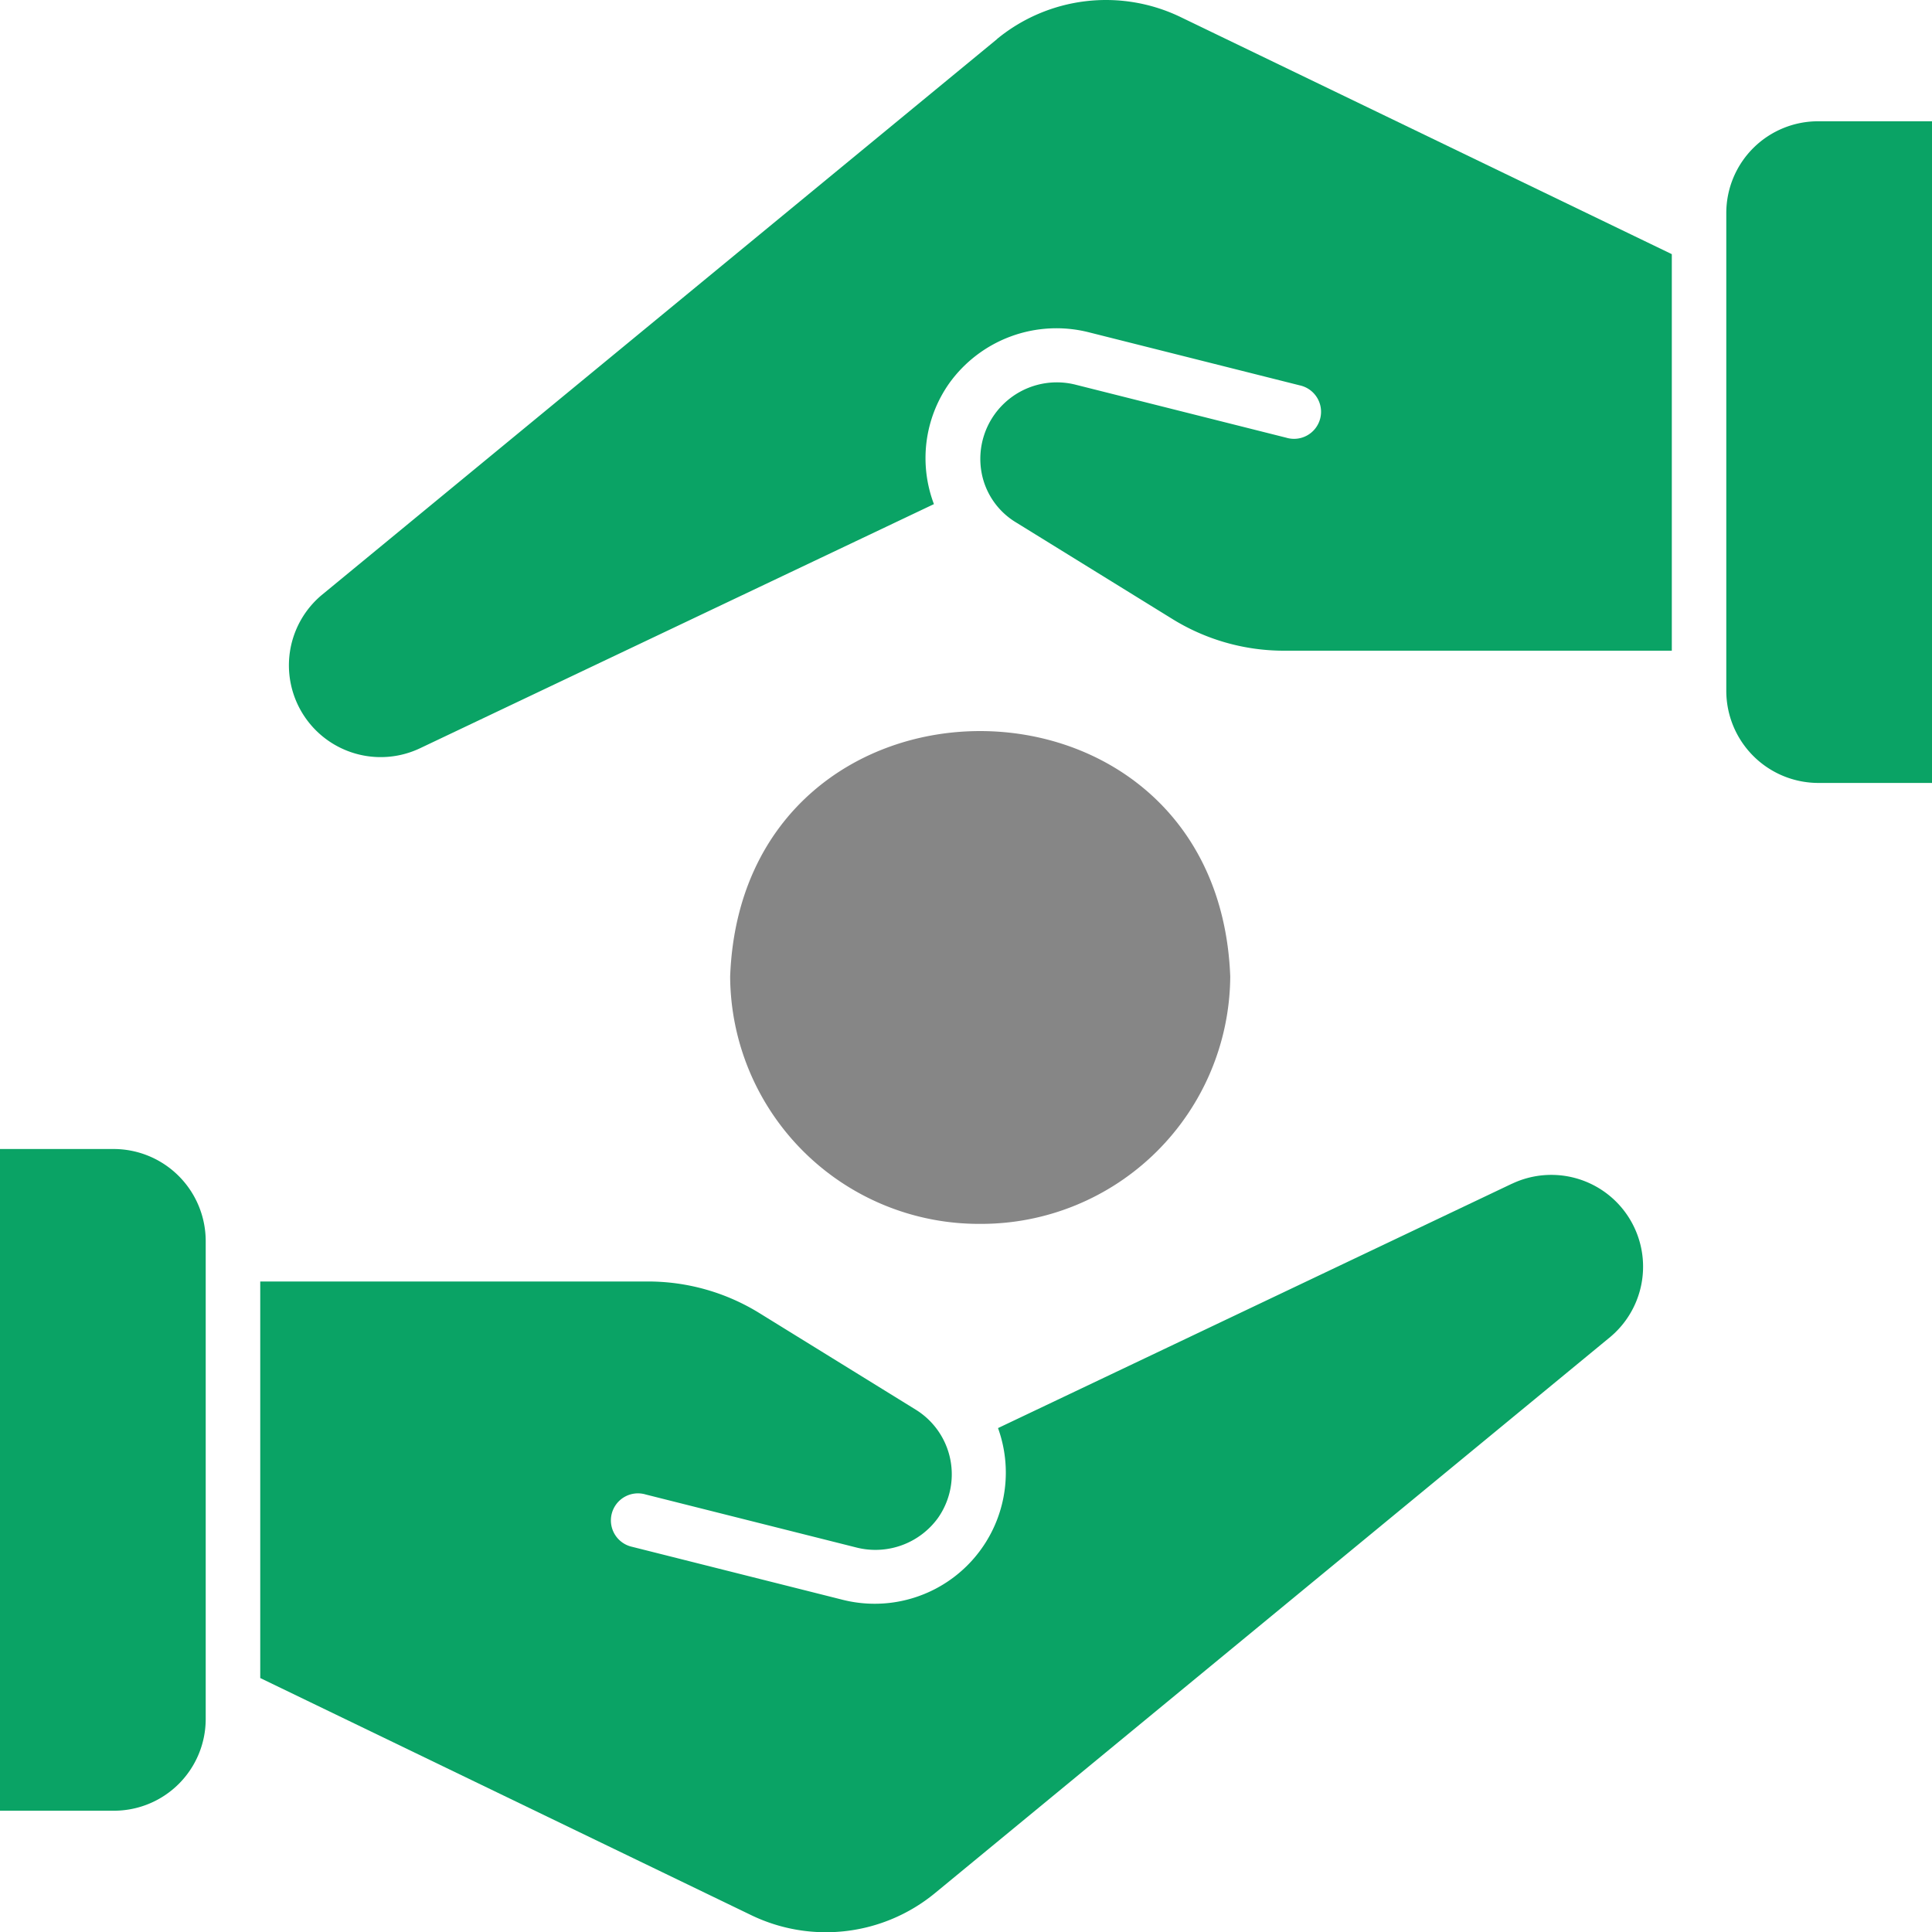
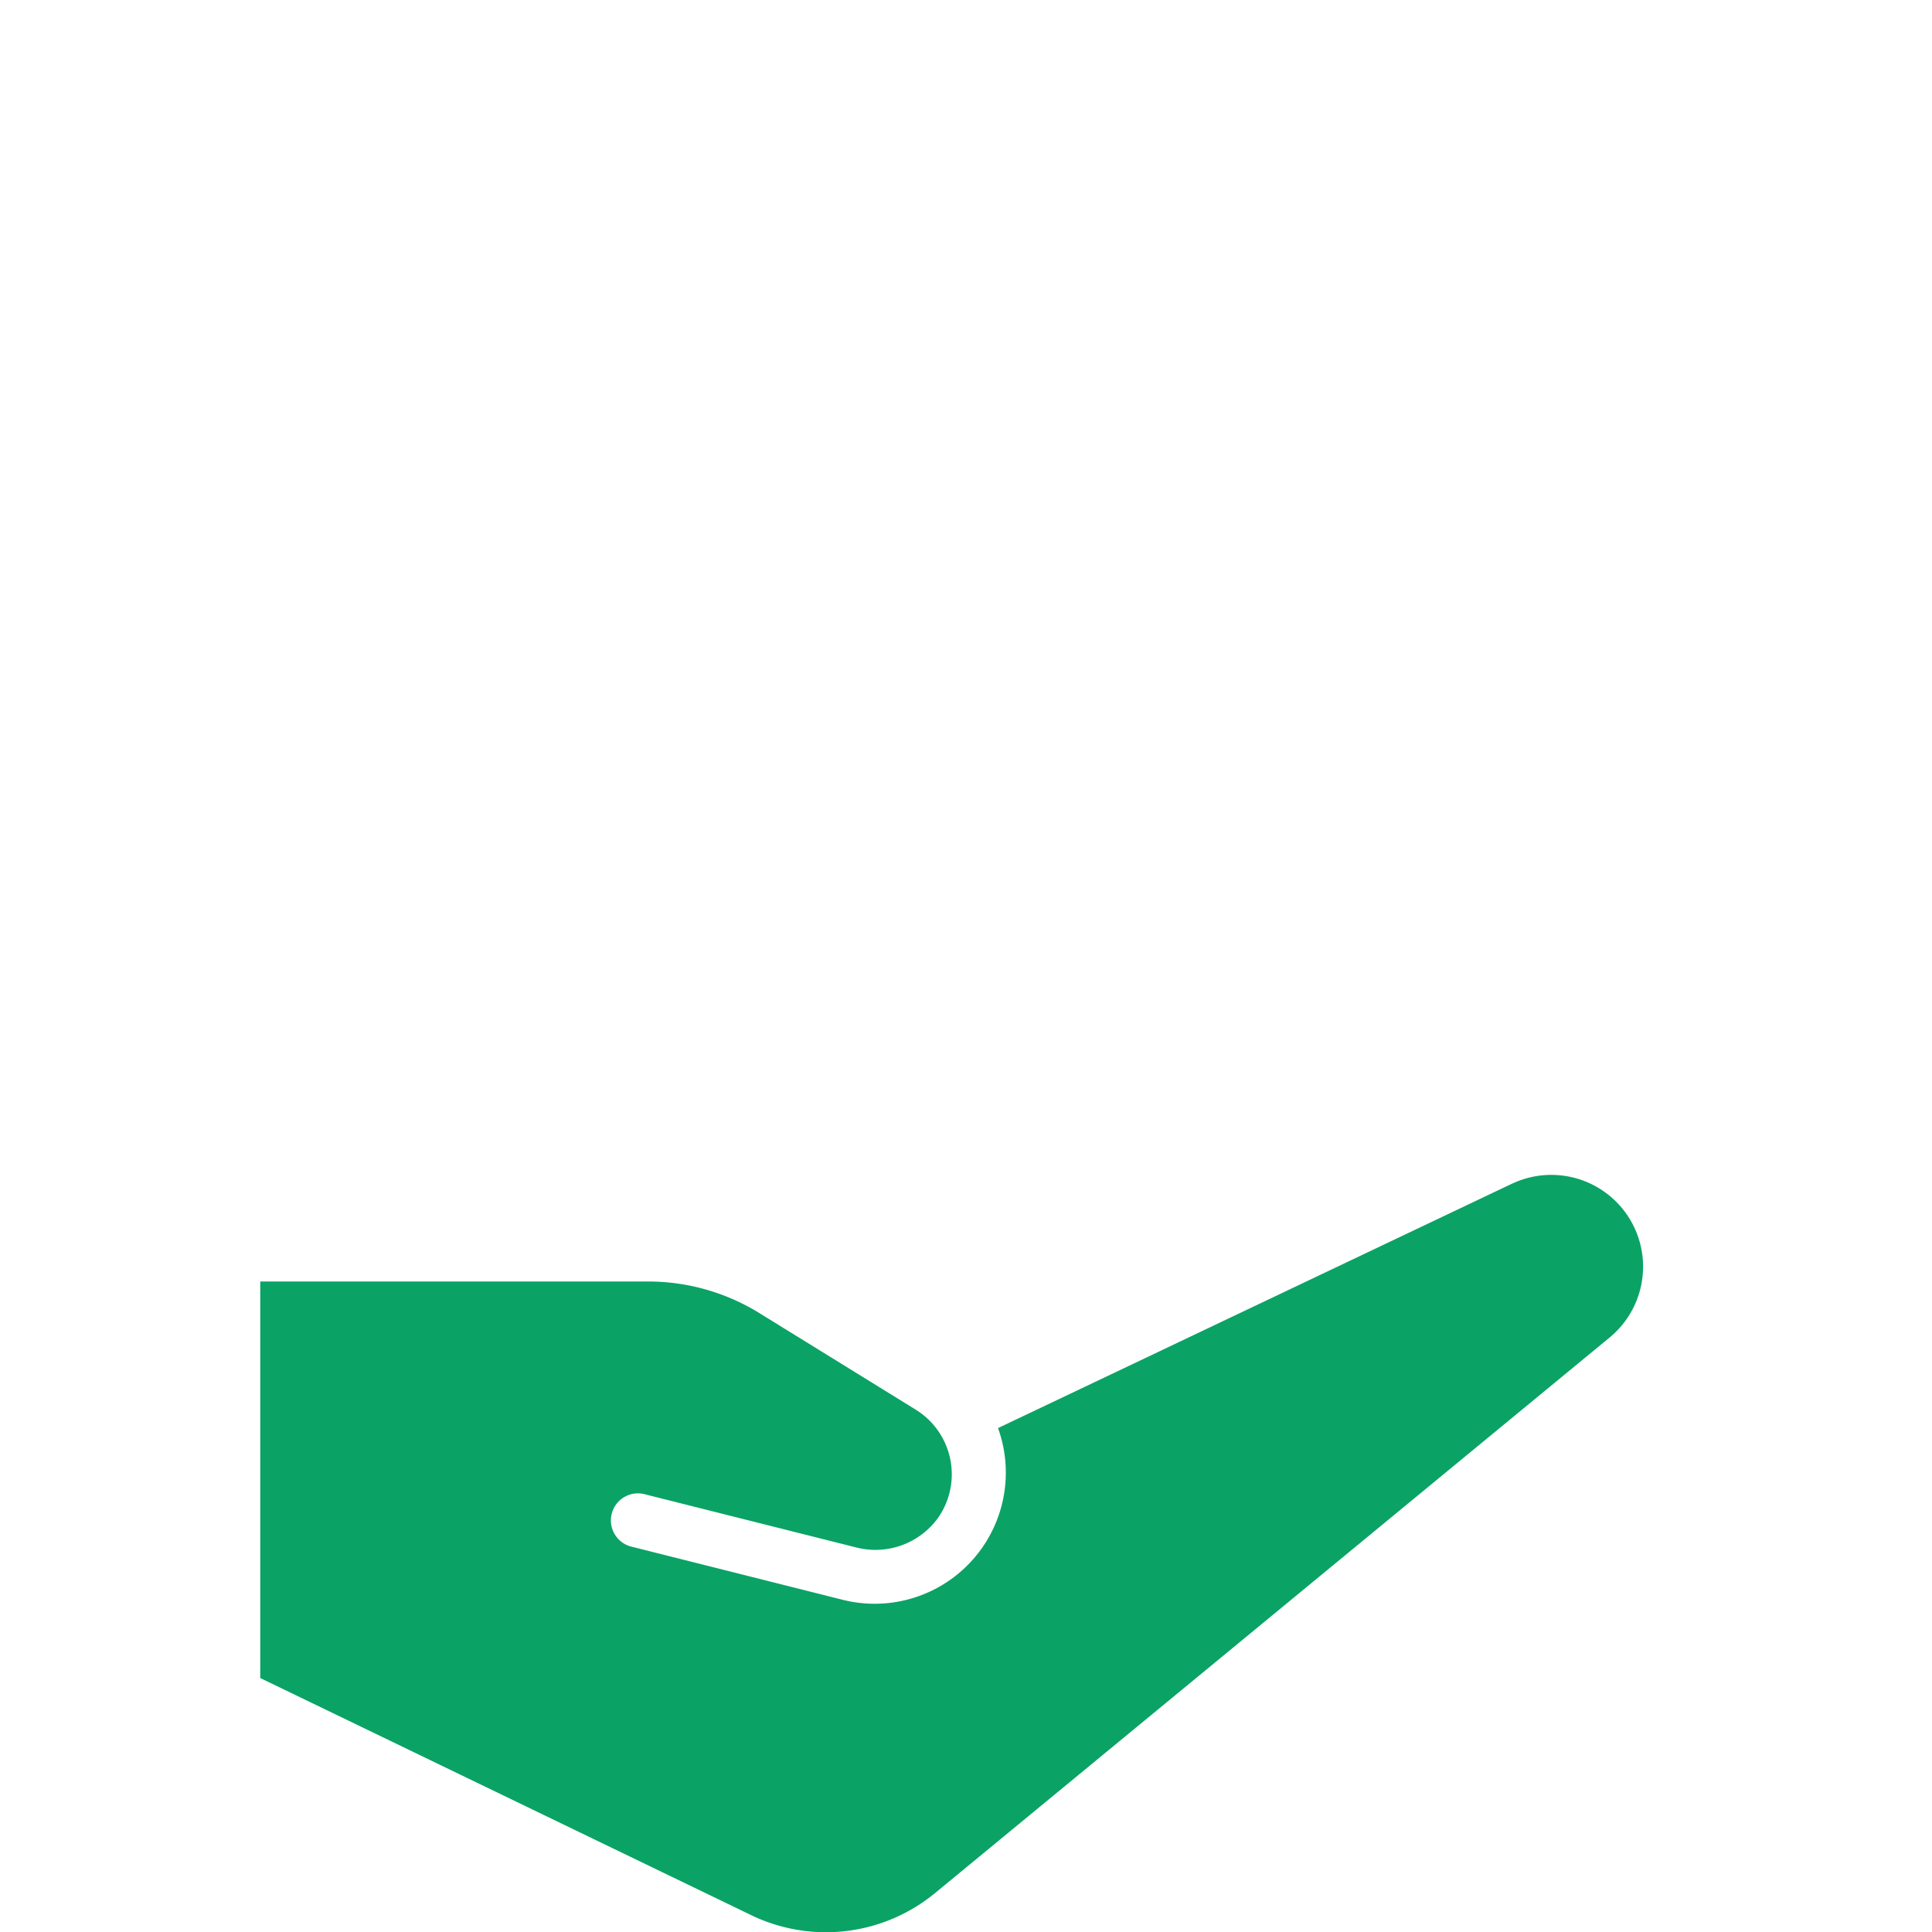
<svg xmlns="http://www.w3.org/2000/svg" width="40" height="40" viewBox="0 0 40 40">
  <g id="prod_icon_09" transform="translate(-0.529 -278.099)">
    <g id="zakat" transform="translate(-3.15 274.599)">
-       <path id="パス_22357" data-name="パス 22357" d="M6.027,37.4H3.679V51.1H6.027a1.9,1.9,0,0,0,1.911-1.892V39.3a1.908,1.908,0,0,0-1.911-1.9Z" transform="translate(0 -10.111)" fill="#0aa365" />
      <path id="パス_22358" data-name="パス 22358" d="M37.222,38.341,26.583,43.4a2.715,2.715,0,0,1-3.2,3.559l-4.372-1.1a.56.56,0,1,1,.278-1.084l4.372,1.1a1.6,1.6,0,0,0,1.678-.613,1.573,1.573,0,0,0-.459-2.243l-3.22-1.989a4.388,4.388,0,0,0-2.348-.665H11.308v8.21l10.173,4.913a3.555,3.555,0,0,0,3.792-.456L39.261,41.512a1.9,1.9,0,0,0-2.039-3.17Z" transform="translate(-2.241 -10.333)" fill="#0aa365" />
-       <path id="パス_22359" data-name="パス 22359" d="M56.2,7.078A1.9,1.9,0,0,0,54.29,8.97v9.907a1.908,1.908,0,0,0,1.911,1.9h2.348V7.078Z" transform="translate(-14.87 -1.067)" fill="#0aa365" />
-       <path id="パス_22360" data-name="パス 22360" d="M26.811,4.306,12.823,15.821a1.9,1.9,0,0,0,2.039,3.17L25.5,13.937a2.688,2.688,0,0,1,.316-2.5A2.733,2.733,0,0,1,28.7,10.378l4.372,1.1a.56.56,0,1,1-.278,1.084l-4.372-1.1a1.584,1.584,0,0,0-1.934,1.832,1.527,1.527,0,0,0,.715,1.024l3.22,1.989a4.389,4.389,0,0,0,2.348.665h8.006V8.762L30.6,3.85a3.555,3.555,0,0,0-3.792.456Z" transform="translate(-2.485)" fill="#0aa365" />
-       <path id="パス_22361" data-name="パス 22361" d="M30.262,35.272a5.156,5.156,0,0,0,5.177-5.122c-.262-6.776-10.1-6.773-10.354,0a5.151,5.151,0,0,0,5.177,5.122Z" transform="translate(-6.289 -6.433)" fill="#868686" />
    </g>
  </g>
</svg>